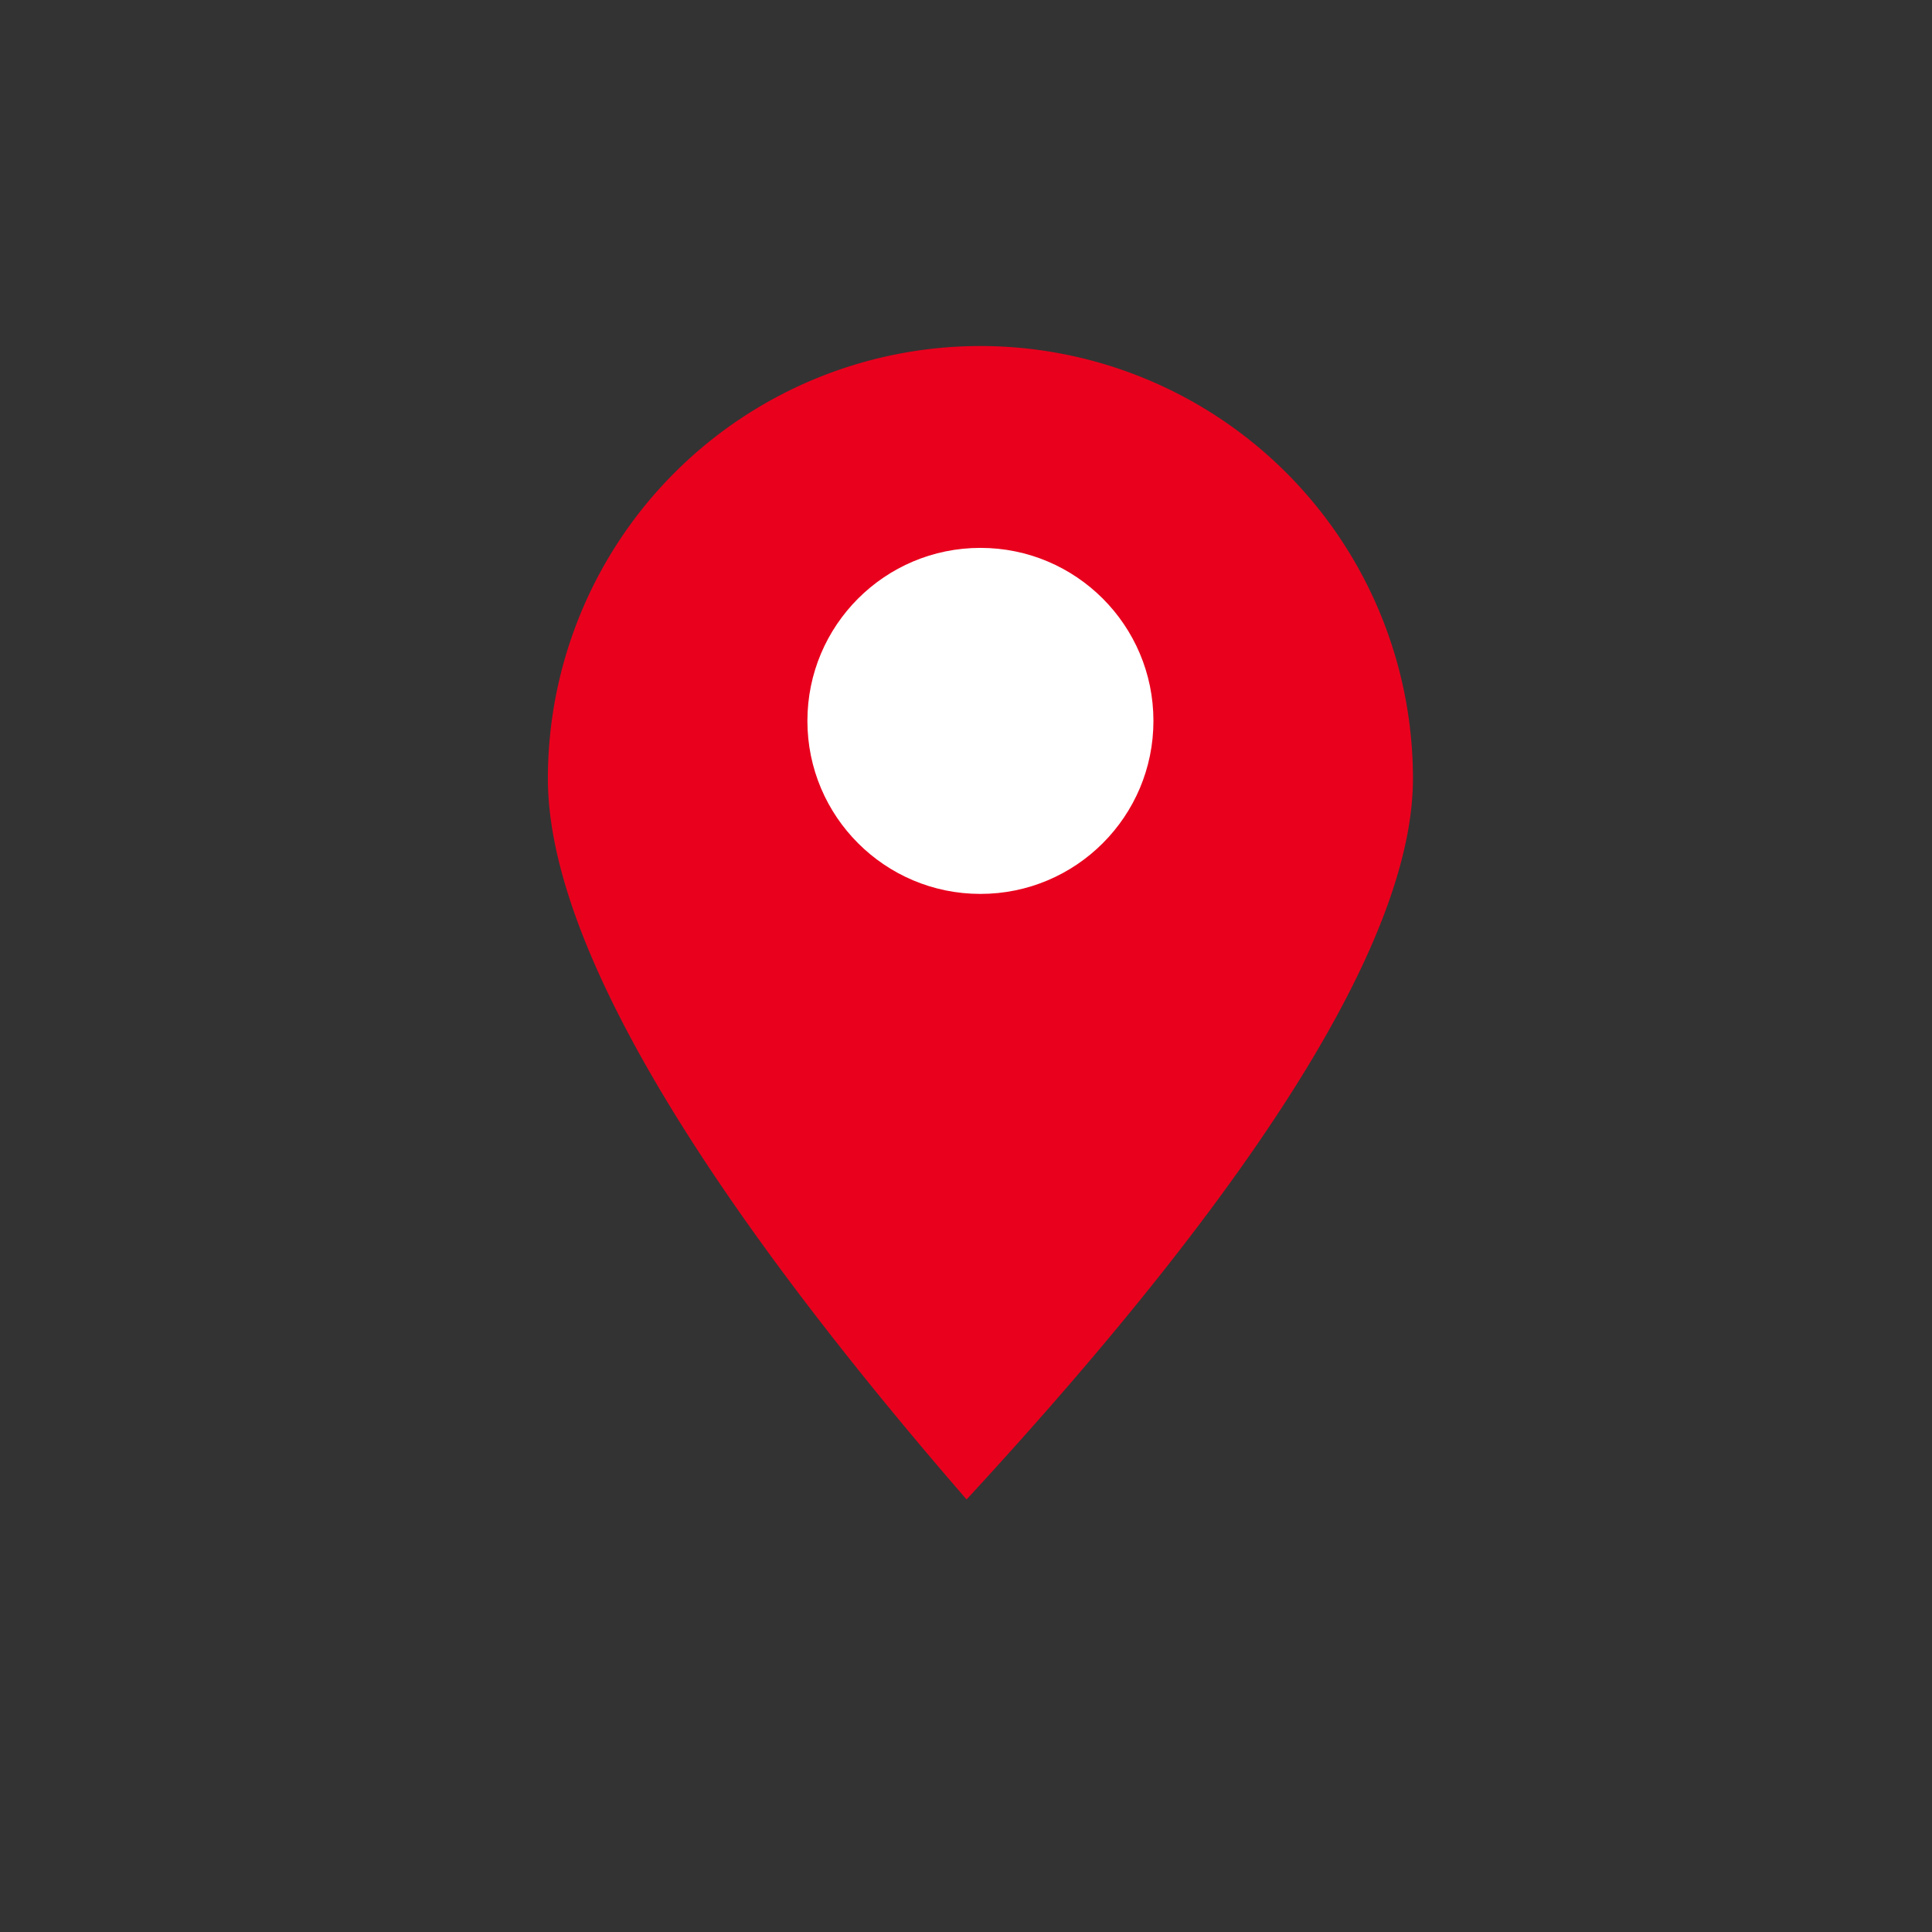
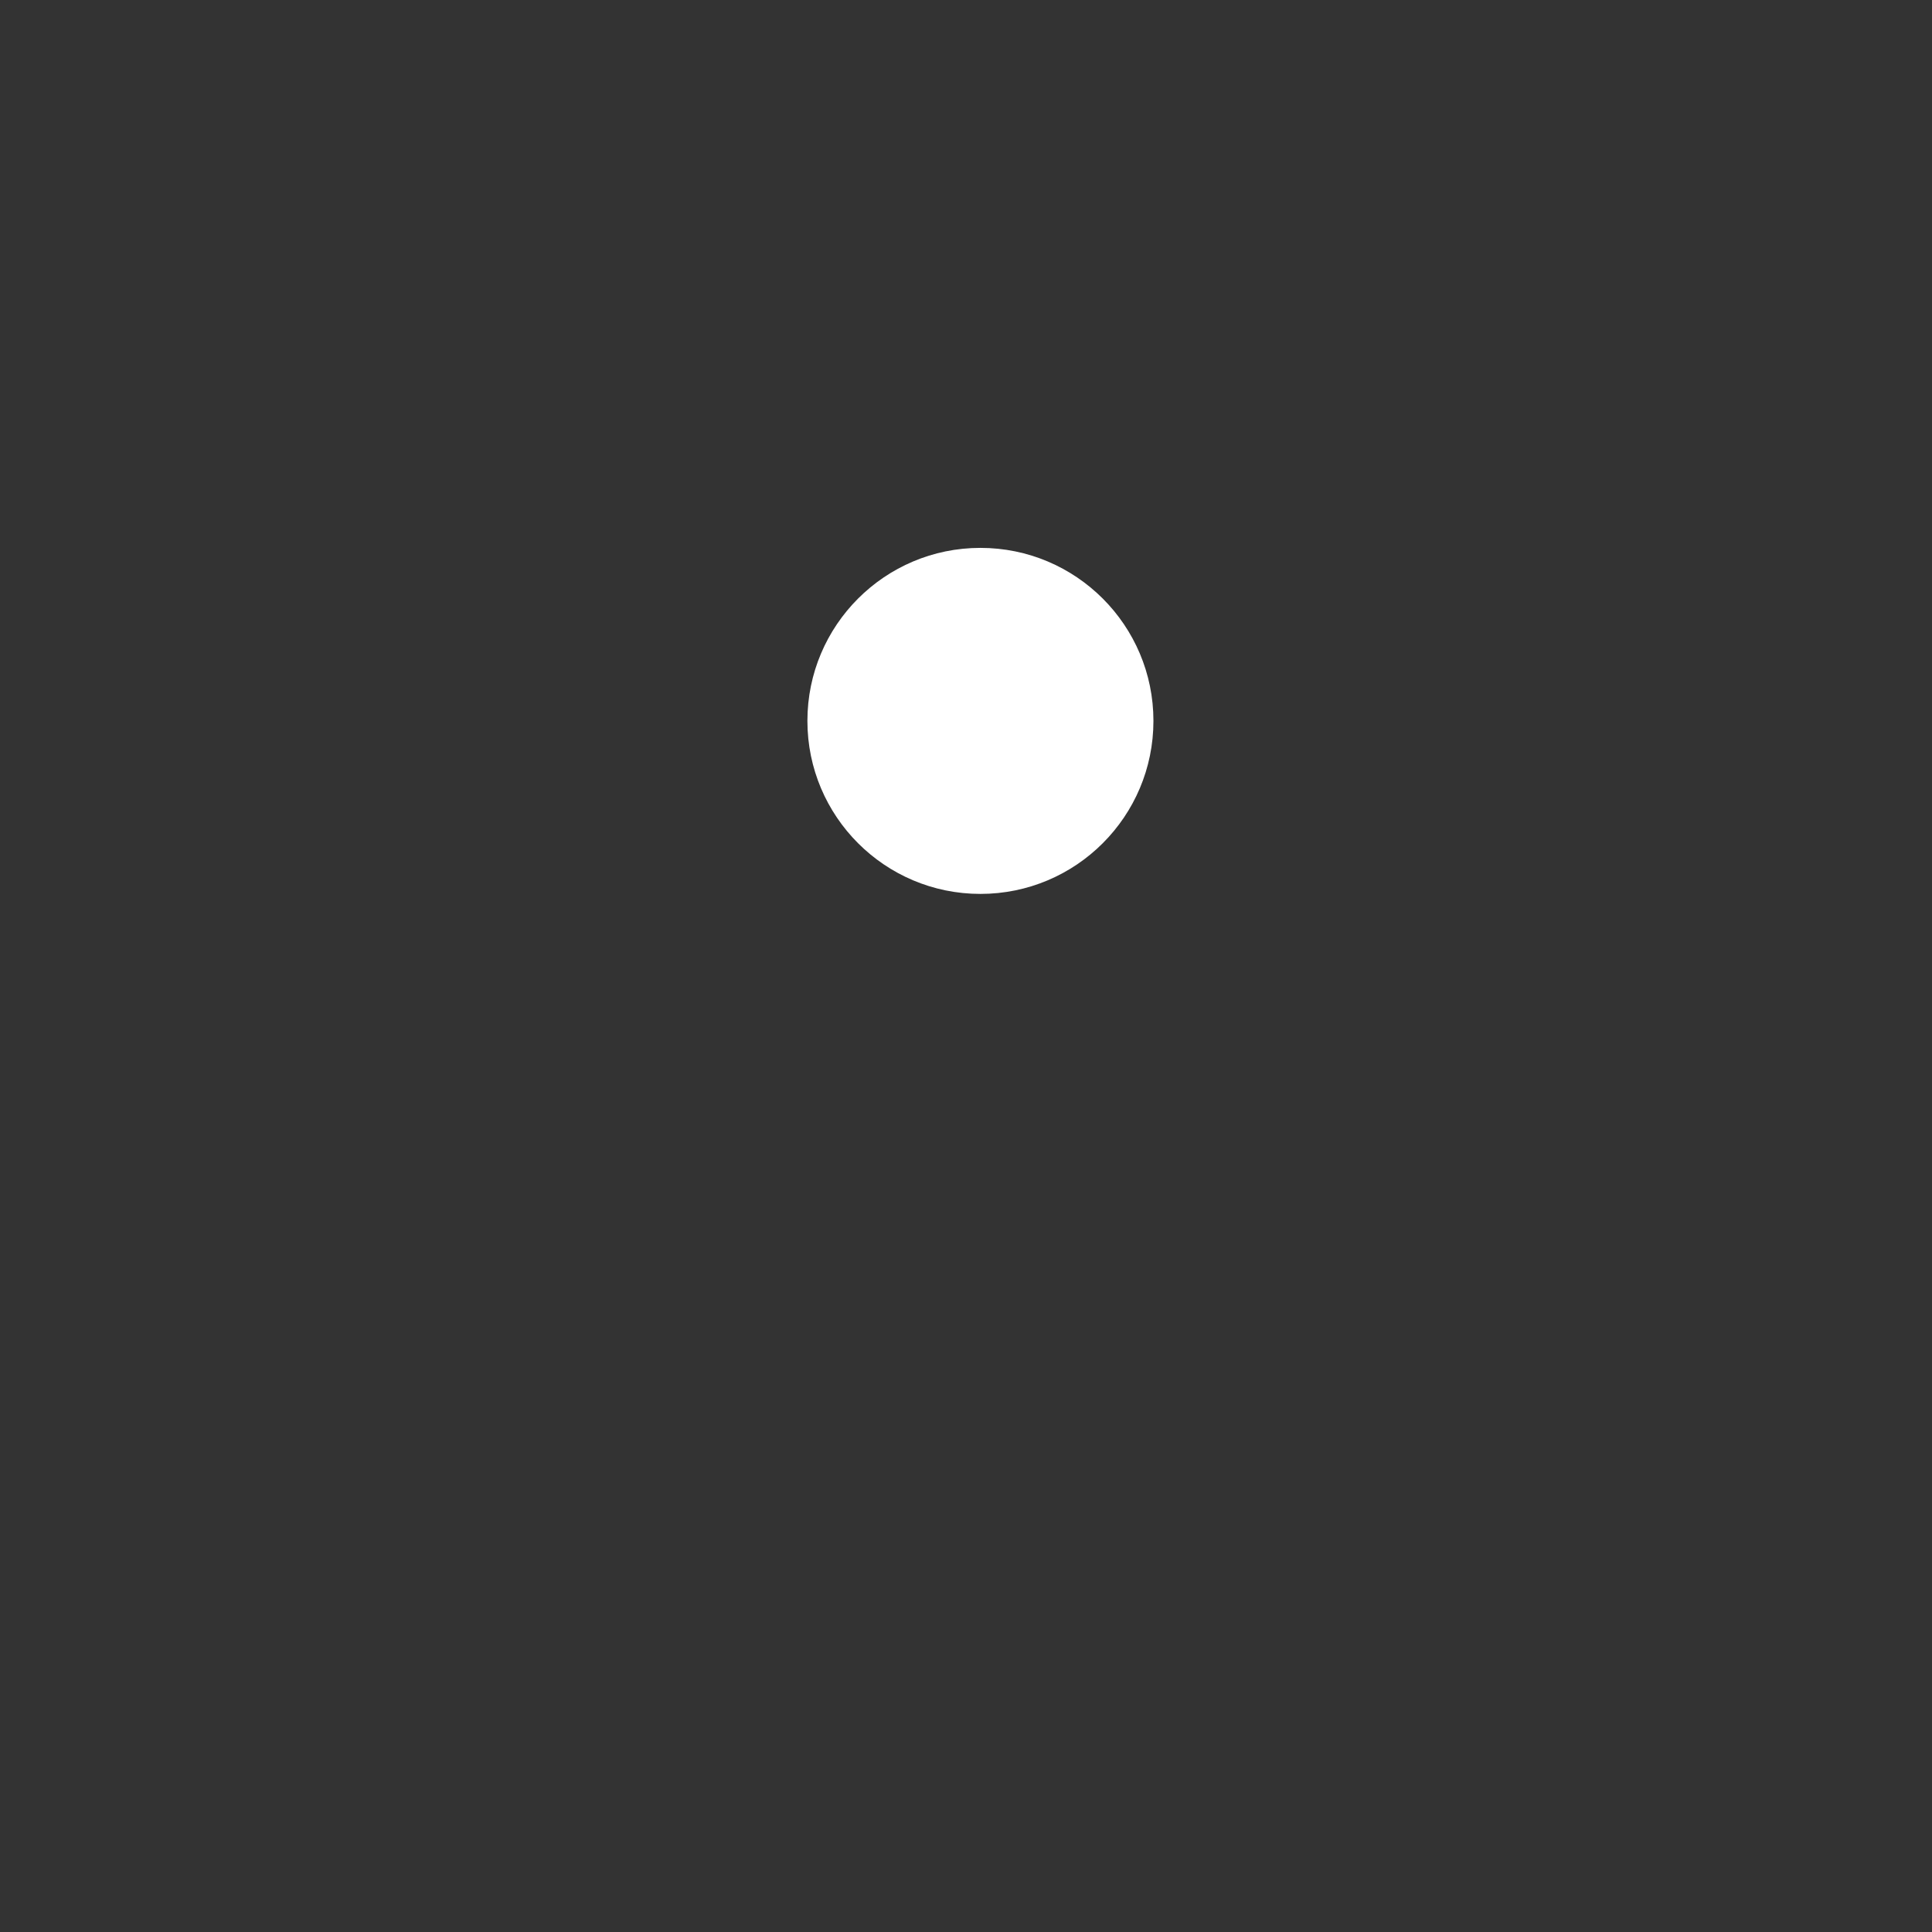
<svg xmlns="http://www.w3.org/2000/svg" id="Layer_1" data-name="Layer 1" viewBox="0 0 67 67">
  <rect x="0" y="0" width="67" height="67" fill="#333333" stroke="none" />
  <title>icon-location-red</title>
-   <path d="M33.52,52C43.85,40.81,49,32.42,49,27a15,15,0,0,0-30,0C19,32.43,23.83,40.82,33.52,52Z" fill="#e9001d" />
  <circle cx="34" cy="25" r="6" fill="#fff" />
</svg>